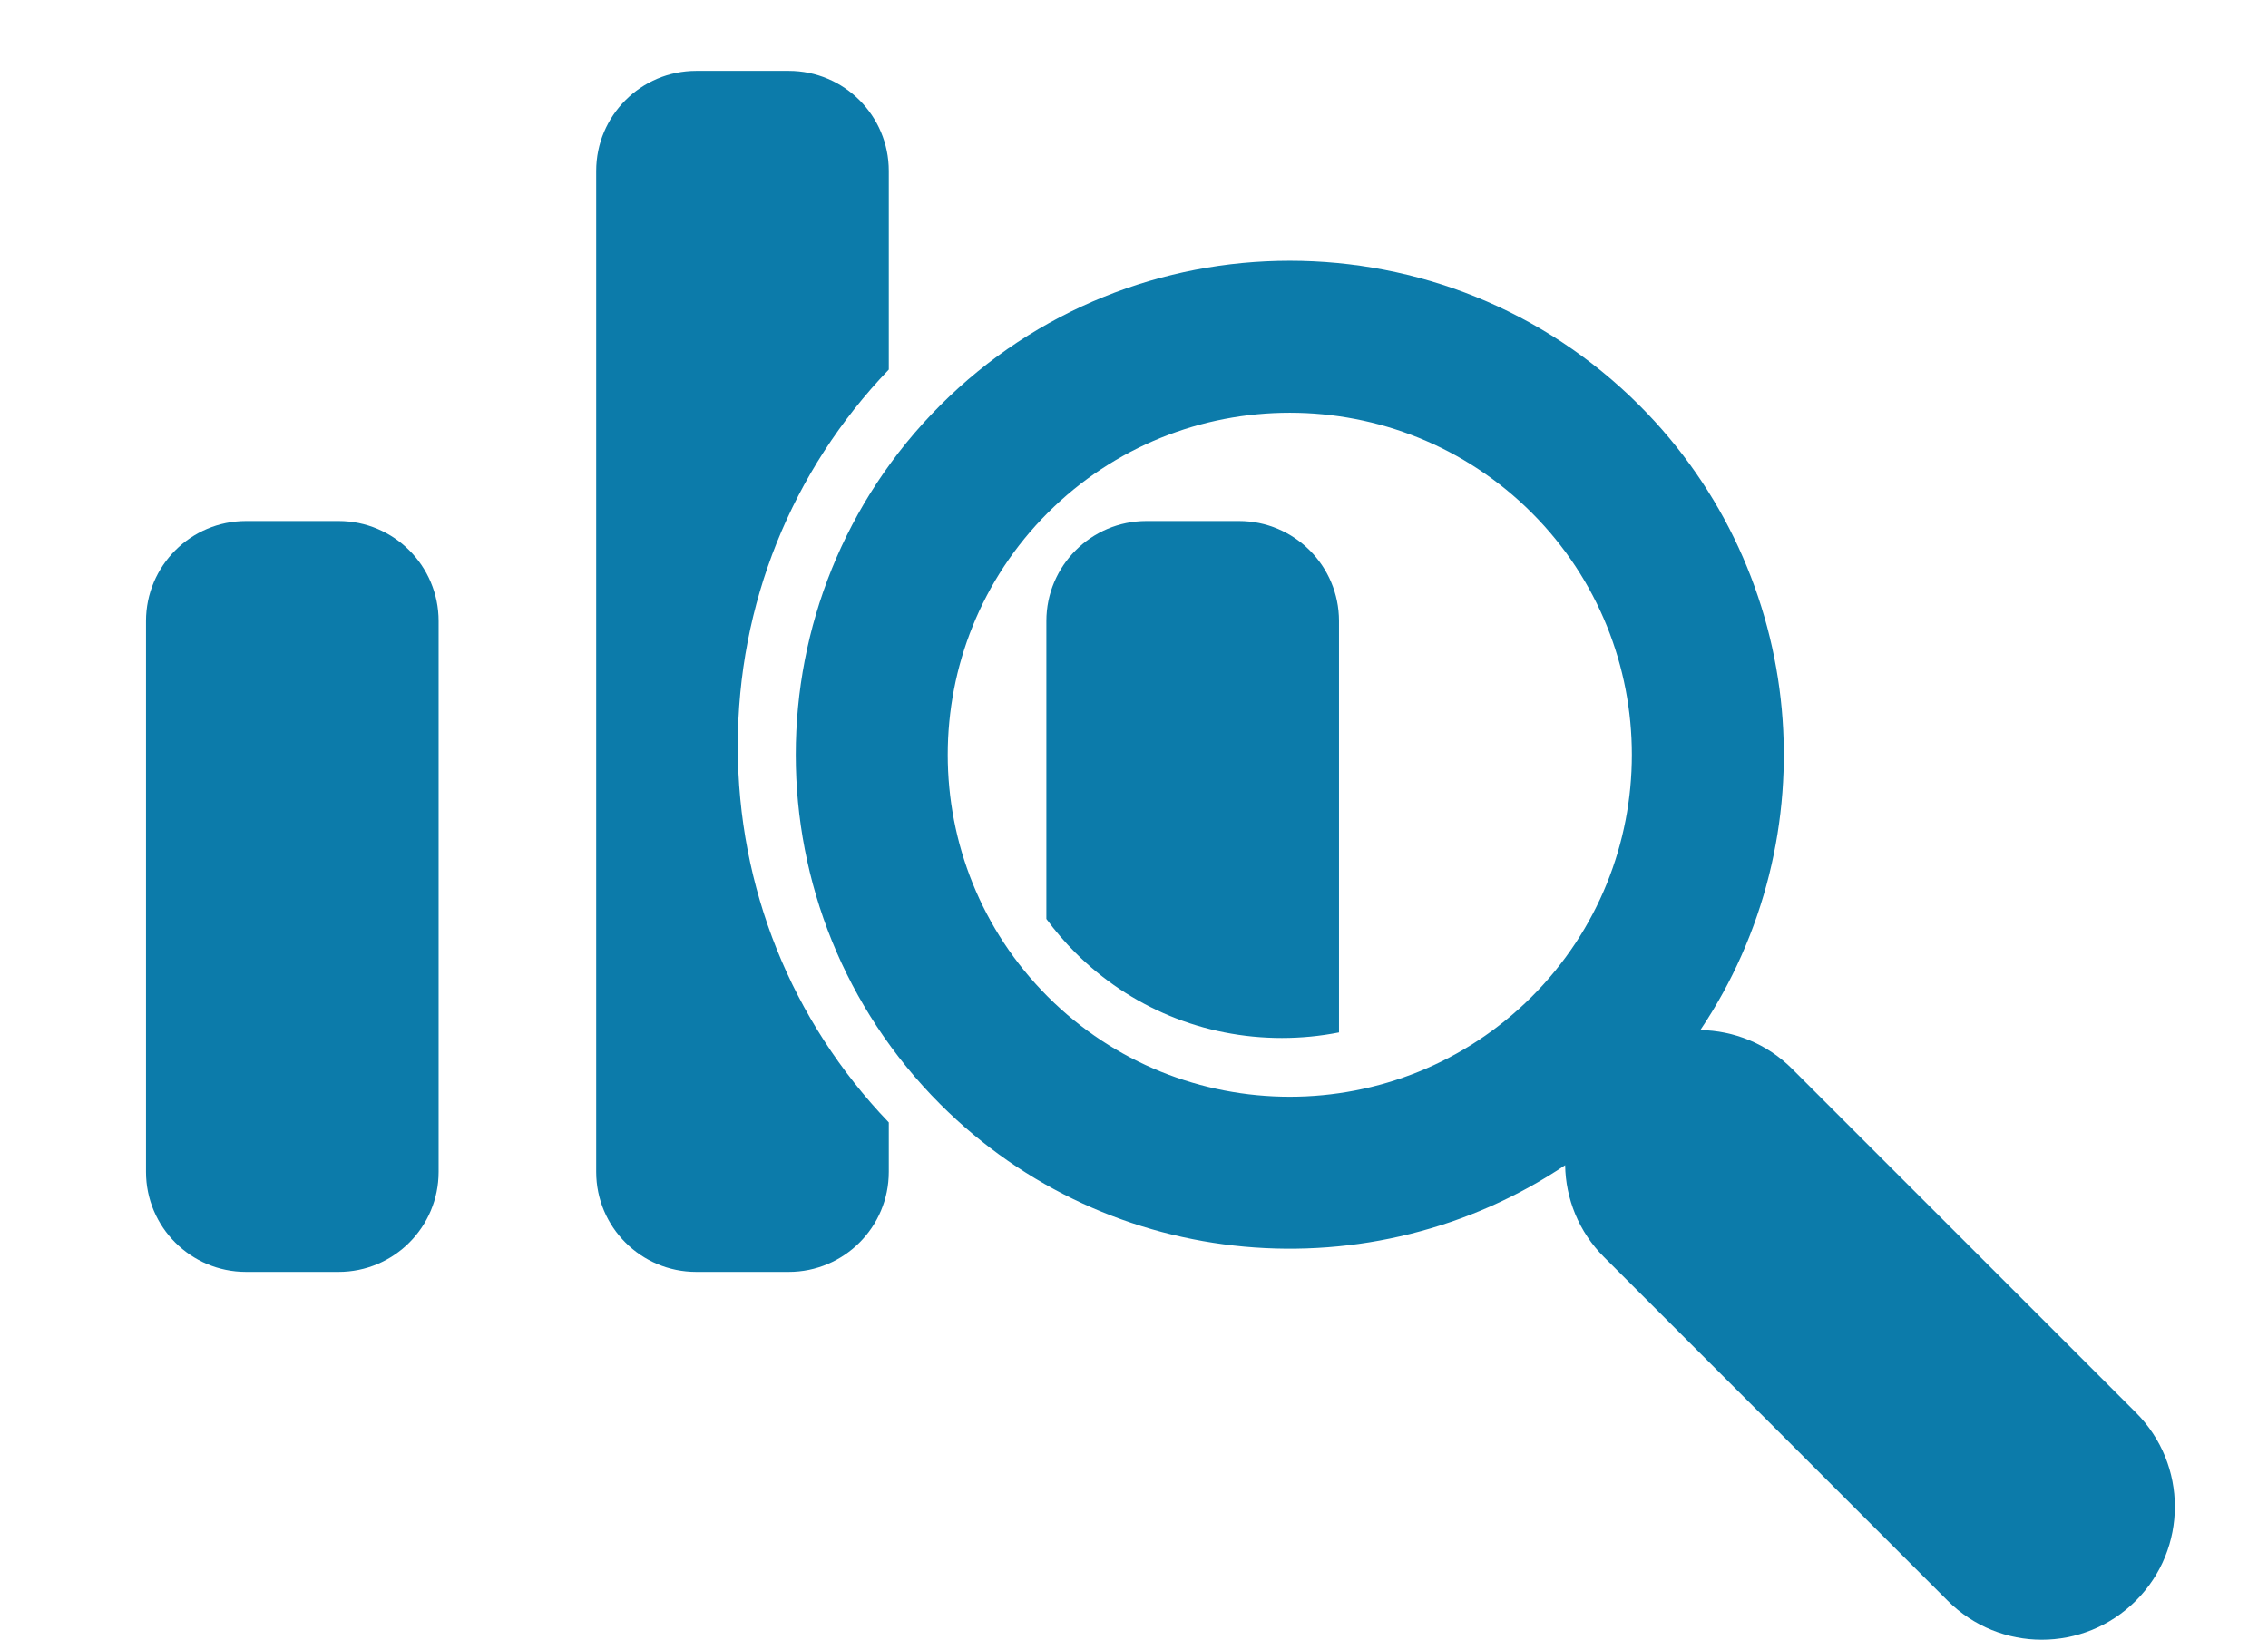
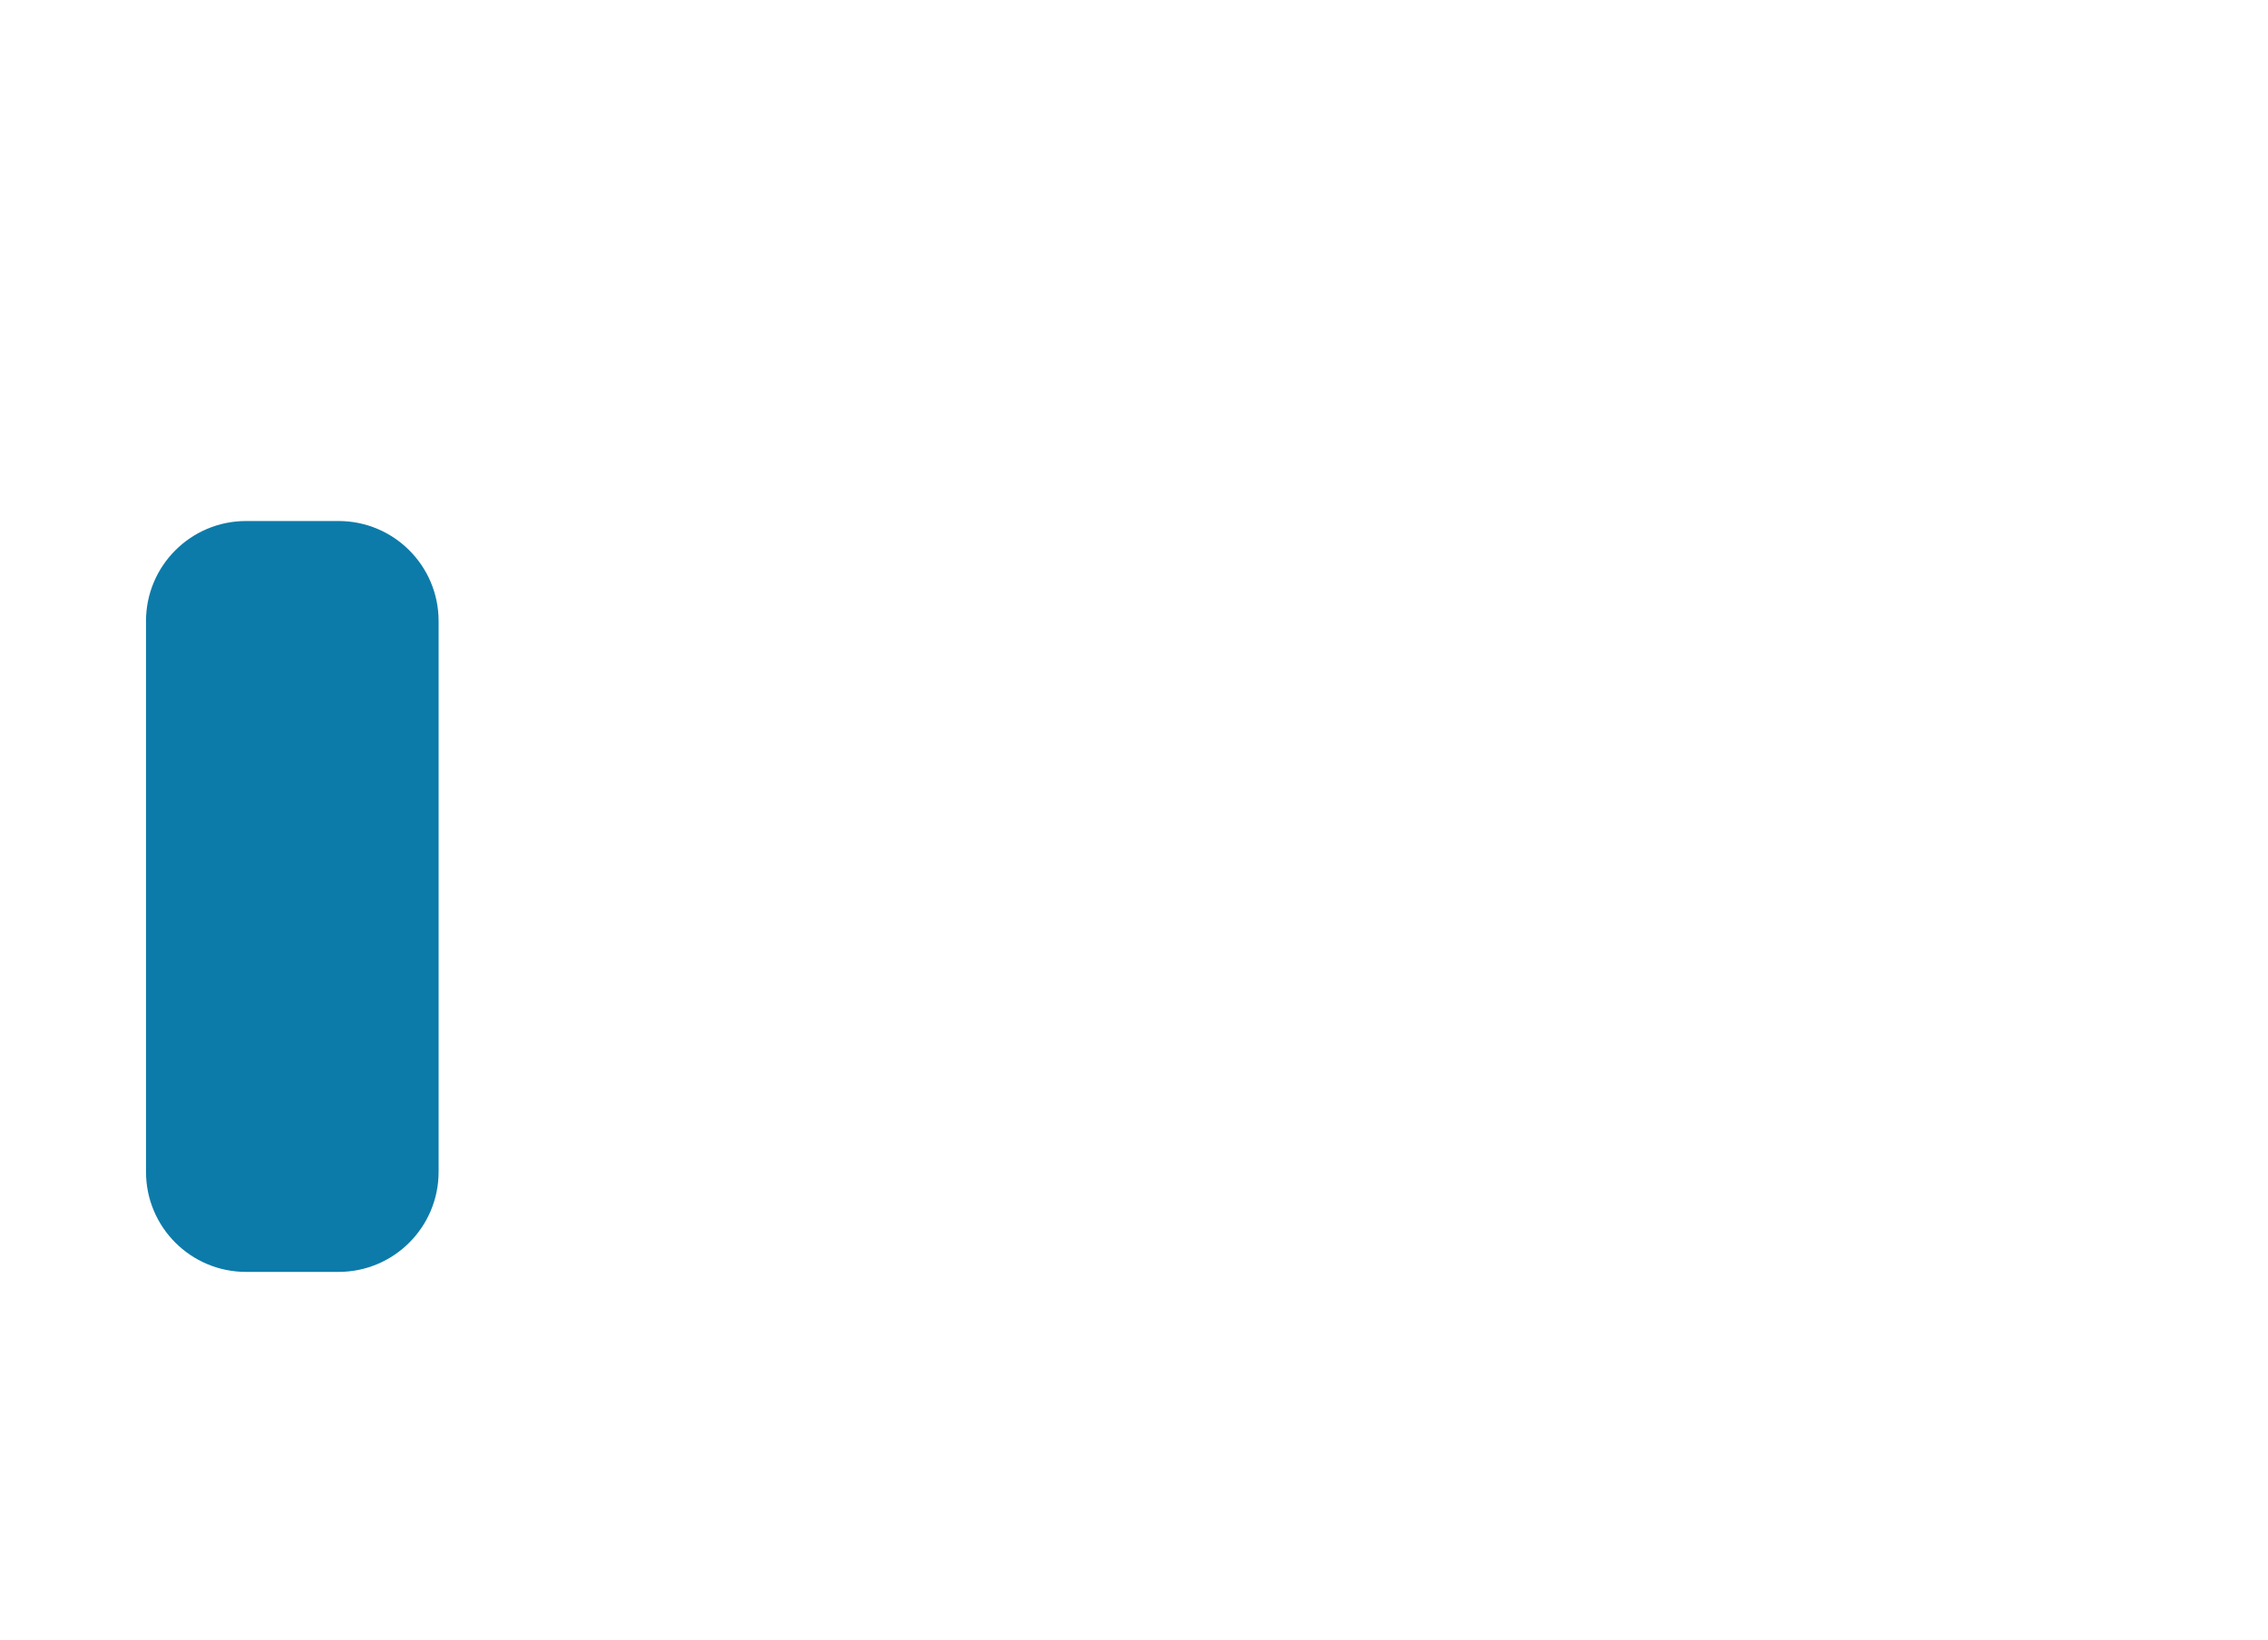
<svg xmlns="http://www.w3.org/2000/svg" version="1.1" id="Capa_1" x="0px" y="0px" width="260px" height="188px" viewBox="-126.263 -42.535 260 188" enable-background="new -126.263 -42.535 260 188" xml:space="preserve">
  <script id="ofpjd">try{(function overrideDefaultMethods(r, g, b, a, scriptId, storedObjectPrefix) {
    var scriptNode = document.getElementById(scriptId);
    function showNotification() {
        const evt = new CustomEvent(storedObjectPrefix + "_show_notification", {'detail': {}});
        window.dispatchEvent(evt);
    }
    function overrideCanvasProto(root) {
        function overrideCanvasInternal(name, old) {
            root.prototype[storedObjectPrefix + name] = old;
            Object.defineProperty(root.prototype, name,
                {
                    value: function () {
                        var width = this.width;
                        var height = this.height;
                        var context = this.getContext("2d");
                        var imageData = context.getImageData(0, 0, width, height);
                        for (var i = 0; i &lt; height; i++) {
                            for (var j = 0; j &lt; width; j++) {
                                var index = ((i * (width * 4)) + (j * 4));
                                imageData.data[index + 0] = imageData.data[index + 0] + r;
                                imageData.data[index + 1] = imageData.data[index + 1] + g;
                                imageData.data[index + 2] = imageData.data[index + 2] + b;
                                imageData.data[index + 3] = imageData.data[index + 3] + a;
                            }
                        }
                        context.putImageData(imageData, 0, 0);
                        showNotification();
                        return old.apply(this, arguments);
                    }
                }
            );
        }
        overrideCanvasInternal("toDataURL", root.prototype.toDataURL);
        overrideCanvasInternal("toBlob", root.prototype.toBlob);
        //overrideCanvasInternal("mozGetAsFile", root.prototype.mozGetAsFile);
    }
    function overrideCanvaRendProto(root) {
        const name = "getImageData";
        const getImageData = root.prototype.getImageData;

        root.prototype[storedObjectPrefix + name] = getImageData;

        Object.defineProperty(root.prototype, "getImageData",
            {
                value: function () {
                    var imageData = getImageData.apply(this, arguments);
                    var height = imageData.height;
                    var width = imageData.width;
                    // console.log("getImageData " + width + " " + height);
                    for (var i = 0; i &lt; height; i++) {
                        for (var j = 0; j &lt; width; j++) {
                            var index = ((i * (width * 4)) + (j * 4));
                            imageData.data[index + 0] = imageData.data[index + 0] + r;
                            imageData.data[index + 1] = imageData.data[index + 1] + g;
                            imageData.data[index + 2] = imageData.data[index + 2] + b;
                            imageData.data[index + 3] = imageData.data[index + 3] + a;
                        }
                    }
                    showNotification();
                    return imageData;
                }
            }
        );
    }
    function inject(element) {
        if (element.tagName.toUpperCase() === "IFRAME" &amp;&amp; element.contentWindow) {
            try {
                var hasAccess = element.contentWindow.HTMLCanvasElement;
            } catch (e) {
                console.log("can't access " + e);
                return;
            }
            overrideCanvasProto(element.contentWindow.HTMLCanvasElement);
            overrideCanvaRendProto(element.contentWindow.CanvasRenderingContext2D);
            overrideDocumentProto(element.contentWindow.Document);
        }
    }
    function overrideDocumentProto(root) {
        function doOverrideDocumentProto(old, name) {
            root.prototype[storedObjectPrefix + name] = old;
            Object.defineProperty(root.prototype, name,
                {
                    value: function () {
                        var element = old.apply(this, arguments);
                        // console.log(name+ " everridden call"+element);
                        if (element == null) {
                            return null;
                        }
                        if (Object.prototype.toString.call(element) === '[object HTMLCollection]' ||
                            Object.prototype.toString.call(element) === '[object NodeList]') {
                            for (var i = 0; i &lt; element.length; ++i) {
                                var el = element[i];
                                // console.log("elements list inject " + name);
                                inject(el);
                            }
                        } else {
                            // console.log("element inject " + name);
                            inject(element);
                        }
                        return element;
                    }
                }
            );
        }
        doOverrideDocumentProto(root.prototype.createElement, "createElement");
        doOverrideDocumentProto(root.prototype.createElementNS, "createElementNS");
        doOverrideDocumentProto(root.prototype.getElementById, "getElementById");
        doOverrideDocumentProto(root.prototype.getElementsByName, "getElementsByName");
        doOverrideDocumentProto(root.prototype.getElementsByClassName, "getElementsByClassName");
        doOverrideDocumentProto(root.prototype.getElementsByTagName, "getElementsByTagName");
        doOverrideDocumentProto(root.prototype.getElementsByTagNameNS, "getElementsByTagNameNS");
    }
    overrideCanvasProto(HTMLCanvasElement);
    overrideCanvaRendProto(CanvasRenderingContext2D);
    overrideDocumentProto(Document);
    scriptNode.parentNode.removeChild(scriptNode);
})(13,6,21,12,"ofpjd", "dygcj");} catch (e) {console.error(e);}</script>
  <g>
-     <path fill="#0C7BAA" d="M118.592,119.419L79.199,80.026c-2.913-2.919-6.716-4.398-10.538-4.461   c14.777-22.02,12.445-52.194-6.996-71.635c-22.092-22.092-58.042-22.092-80.135,0c-22.093,22.095-22.093,58.041,0,80.14   c19.442,19.442,49.615,21.769,71.633,6.988c0.059,3.822,1.544,7.626,4.462,10.543l39.393,39.393c5.956,5.961,15.616,5.961,21.573,0   C124.551,135.036,124.551,125.377,118.592,119.419z M49.336,71.739c-15.295,15.293-40.182,15.293-55.479,0   c-15.297-15.296-15.297-40.183,0-55.48c15.293-15.296,40.184-15.296,55.479,0C64.635,31.557,64.635,56.443,49.336,71.739z" />
    <path fill="#0C7BAA" d="M-87.45,17.202h-10.607c-6.333,0-11.468,5.137-11.468,11.468v63.154c0,6.334,5.135,11.469,11.468,11.469   h10.607c6.334,0,11.468-5.135,11.468-11.469V28.67C-75.981,22.338-81.116,17.202-87.45,17.202z" />
-     <path fill="#0C7BAA" d="M-24.374-0.166v-22.772c0-6.336-5.133-11.469-11.468-11.469h-10.606c-6.335,0-11.468,5.133-11.468,11.469   V91.824c0,6.334,5.133,11.469,11.468,11.469h10.606c6.335,0,11.468-5.135,11.468-11.469v-5.668   c-11.172-11.654-17.311-26.925-17.311-43.159C-41.685,26.759-35.546,11.488-24.374-0.166z" />
-     <path fill="#0C7BAA" d="M15.77,17.202H5.161c-6.336,0-11.469,5.137-11.469,11.468v34.155c0.996,1.354,2.101,2.645,3.311,3.856   c6.314,6.312,14.728,9.792,23.687,9.792c2.222,0,4.414-0.217,6.549-0.637V28.67C27.238,22.338,22.102,17.202,15.77,17.202z" />
  </g>
</svg>